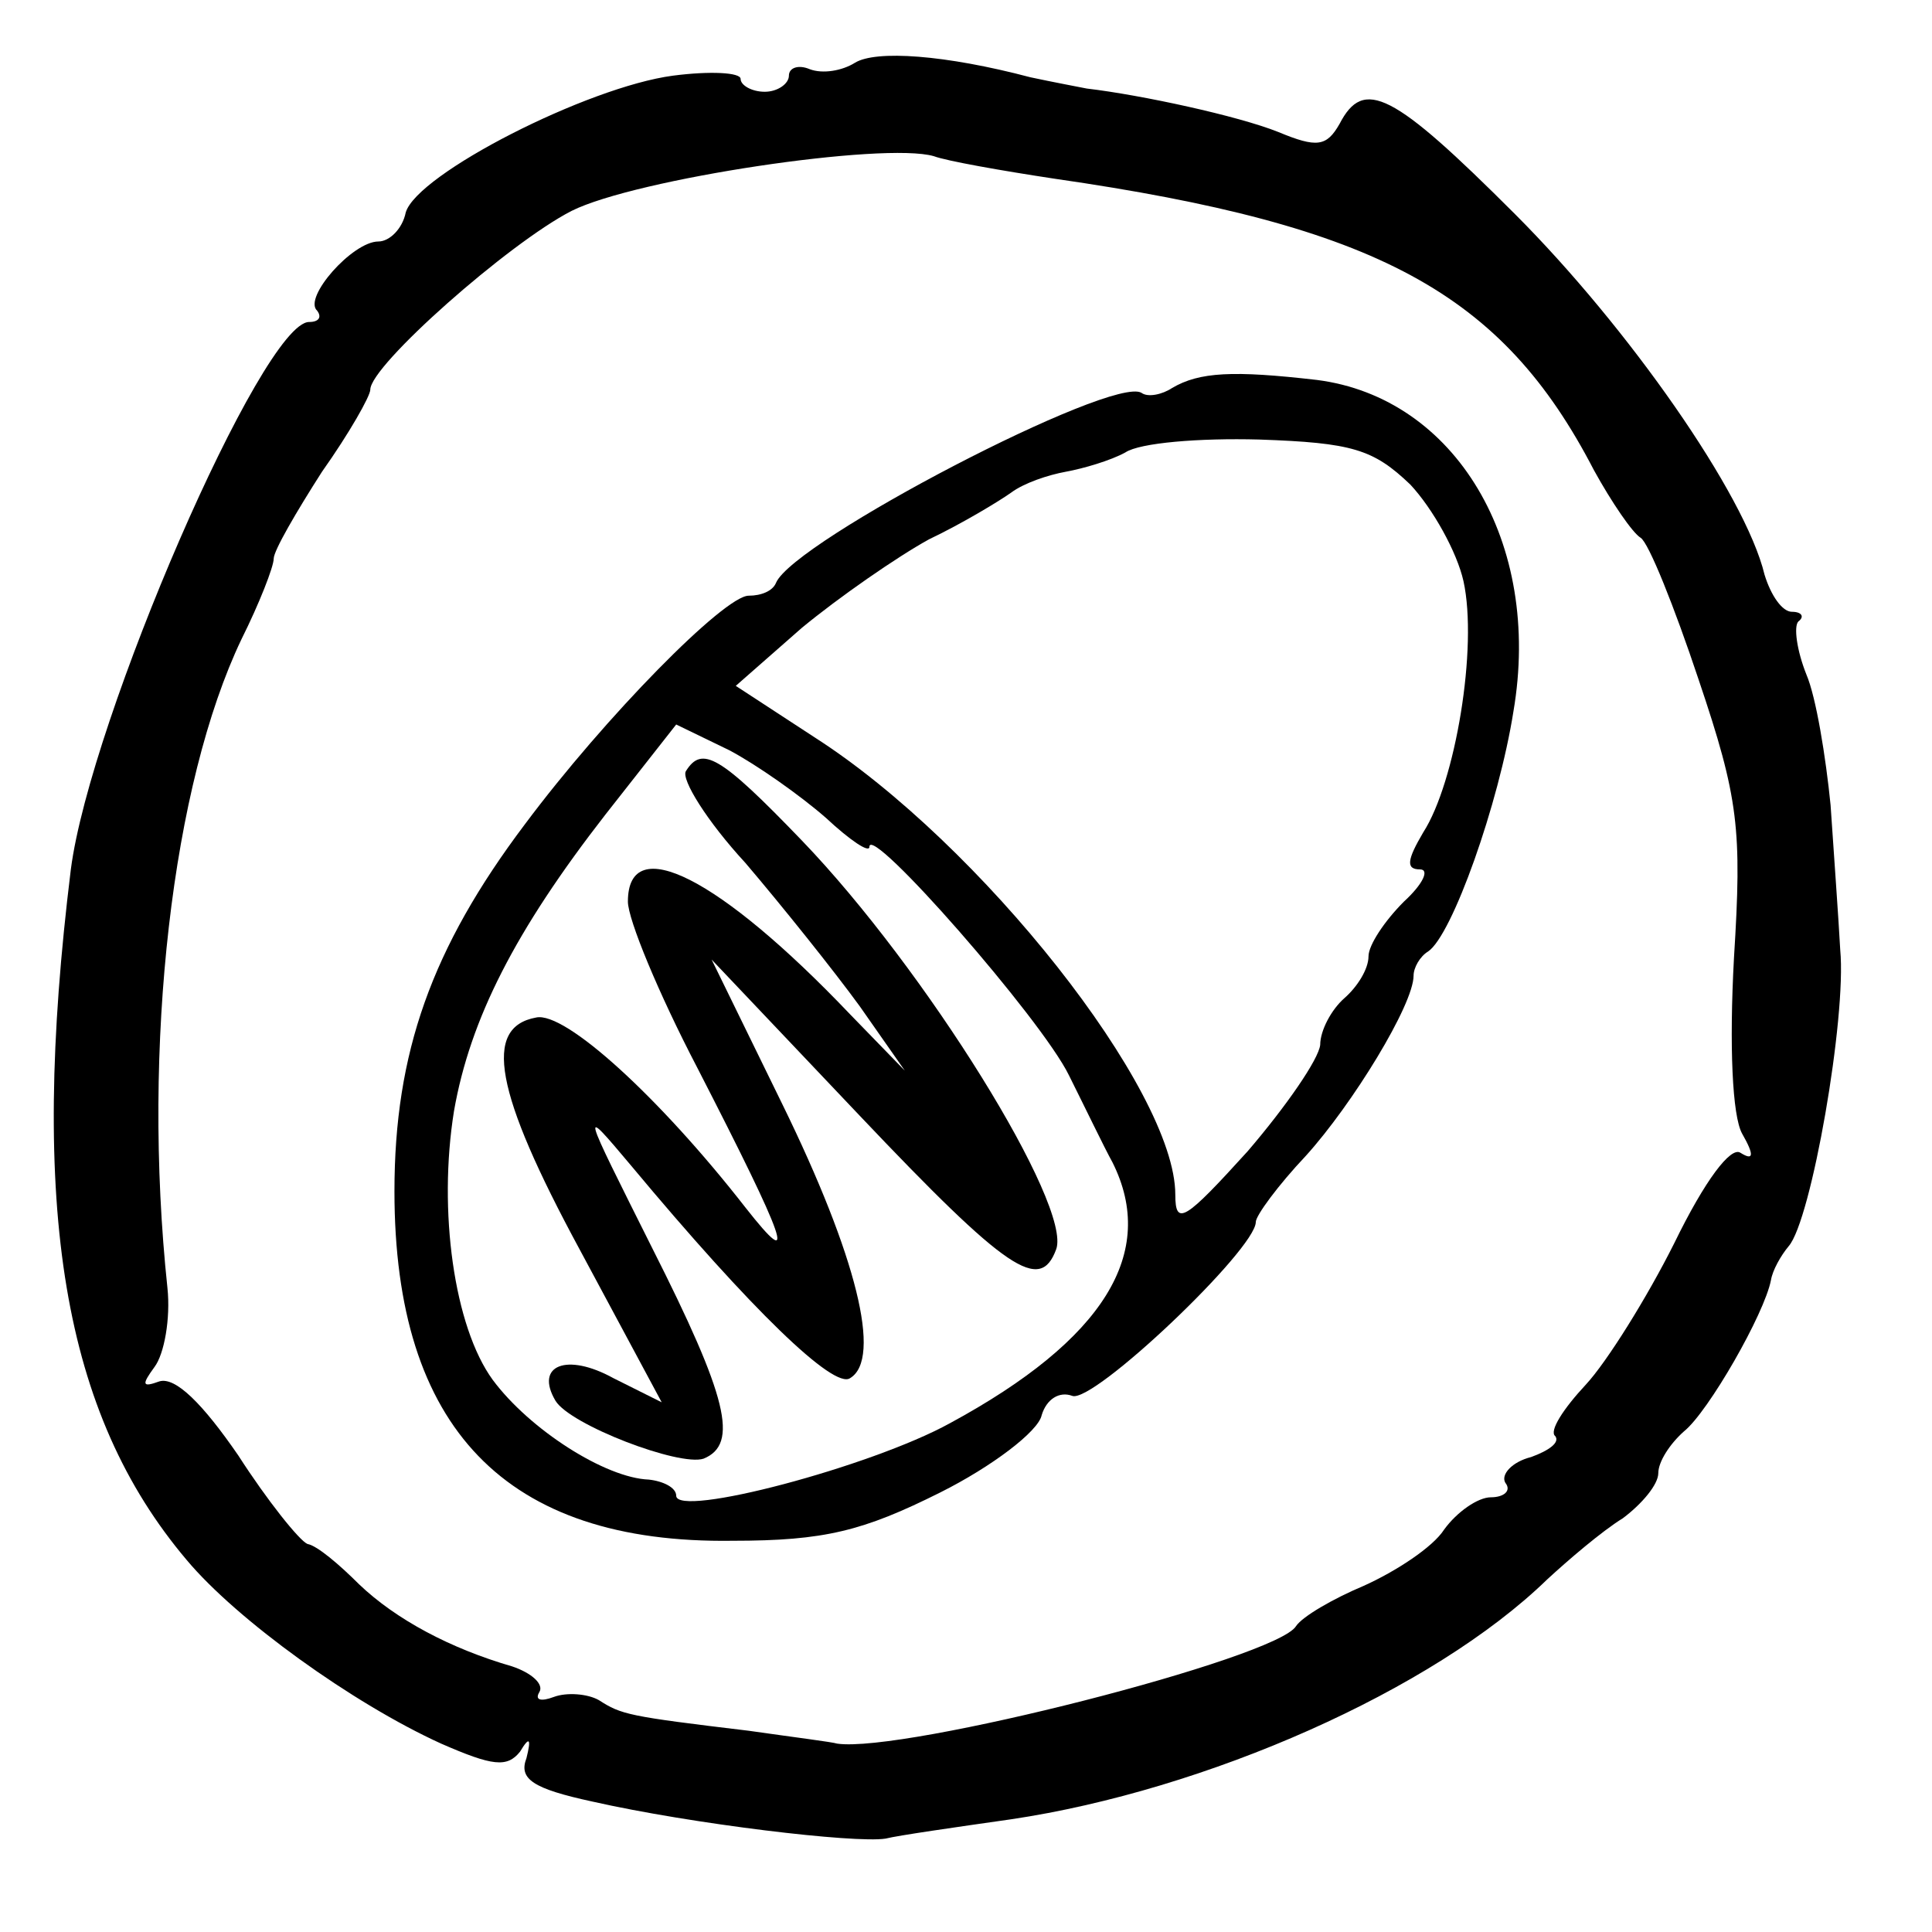
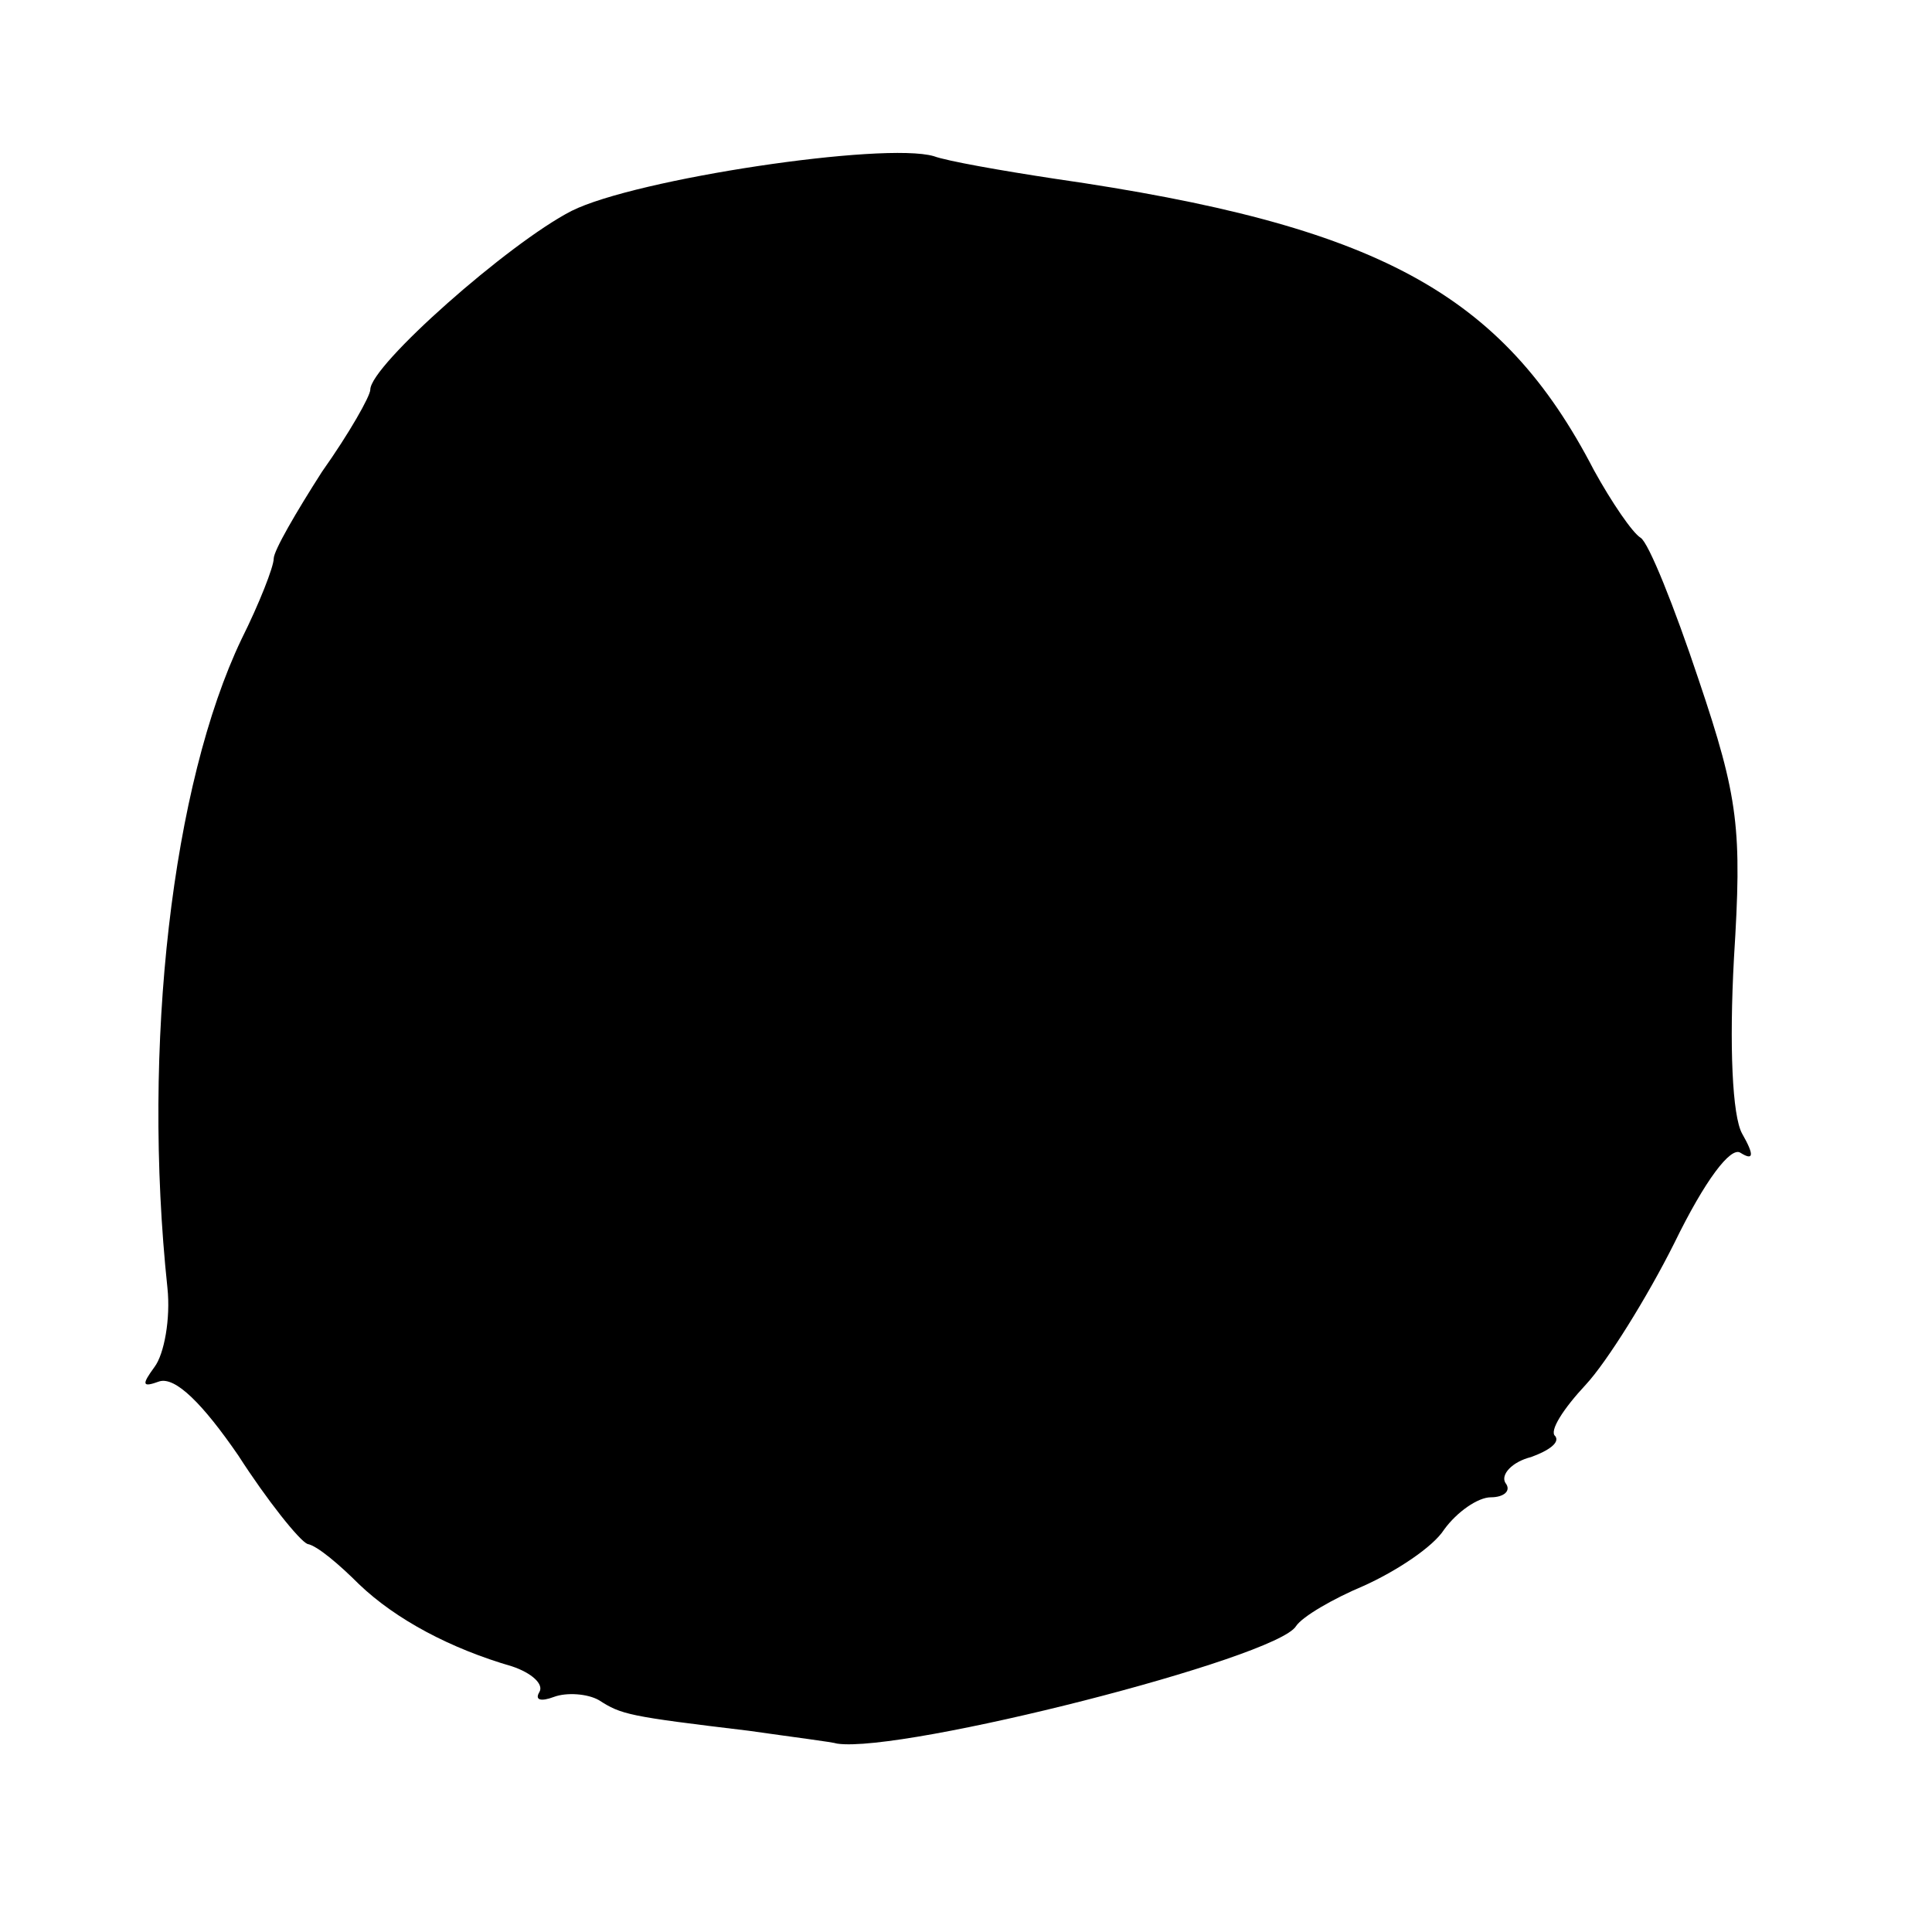
<svg xmlns="http://www.w3.org/2000/svg" version="1.0" width="120pt" height="120pt" viewBox="0 0 120 120" preserveAspectRatio="xMidYMid meet">
  <g transform="translate(0,120) scale(0.1,-0.1)" fill="#000000" stroke="none">
-     <path d="M531 1161 c-8 -5 -20 -7 -28 -4 -7 3 -13 1 -13 -4 0 -5 -7 -10 -15 -10 -8 0 -15 4 -15 8 0 4 -19 5 -42 2 -53 -7 -159 -61 -166 -85 -2 -10 -10 -18 -17 -18 -16 0 -47 -35 -38 -43 3 -4 1 -7 -5 -7 -29 0 -136 -247 -148 -340 -26 -211 -5 -338 72 -429 31 -37 103 -89 158 -114 32 -14 41 -15 49 -5 6 10 7 8 4 -4 -5 -13 4 -19 41 -27 62 -14 163 -26 182 -23 8 2 43 7 78 12 121 18 262 80 333 149 13 12 34 30 47 38 12 9 22 21 22 28 0 7 7 18 16 26 15 12 50 73 54 94 1 6 6 15 11 21 14 16 36 142 32 184 -1 19 -4 60 -6 90 -3 30 -9 67 -15 81 -6 15 -8 30 -5 33 4 3 2 6 -4 6 -6 0 -13 10 -17 23 -12 50 -85 154 -155 224 -76 76 -94 85 -109 56 -8 -14 -14 -15 -38 -5 -25 10 -85 23 -119 27 -5 1 -21 4 -35 7 -53 14 -96 17 -109 9z m124 -72 c201 -29 278 -71 335 -181 11 -20 24 -39 29 -42 5 -3 21 -43 36 -88 25 -74 27 -93 22 -173 -3 -55 -1 -98 5 -109 8 -14 7 -17 -1 -12 -6 4 -22 -17 -41 -56 -17 -34 -42 -74 -55 -88 -14 -15 -23 -29 -19 -32 3 -4 -4 -9 -15 -13 -12 -3 -19 -11 -16 -16 4 -5 -1 -9 -9 -9 -8 0 -21 -9 -29 -20 -7 -11 -30 -26 -50 -35 -19 -8 -38 -19 -42 -25 -12 -20 -244 -79 -285 -73 -3 1 -27 4 -55 8 -75 9 -79 10 -93 19 -7 4 -20 5 -28 2 -8 -3 -12 -2 -9 3 3 5 -5 12 -17 16 -38 11 -72 29 -95 51 -12 12 -26 24 -32 25 -5 2 -25 27 -43 55 -22 32 -39 49 -49 46 -11 -4 -11 -2 -3 9 6 8 10 30 8 49 -16 151 3 313 46 403 11 22 20 45 20 50 0 5 14 29 30 54 17 24 30 47 30 51 0 15 86 91 125 111 40 20 194 43 225 34 8 -3 42 -9 75 -14z" />
-     <path d="M728 959 c-6 -4 -15 -6 -19 -3 -18 11 -216 -92 -227 -118 -2 -5 -9 -8 -17 -8 -15 0 -89 -75 -139 -142 -58 -77 -81 -142 -81 -228 0 -147 69 -219 210 -217 57 0 81 6 129 30 32 16 61 38 63 48 3 10 11 15 19 12 13 -5 114 91 114 108 0 4 14 23 31 41 29 32 67 94 67 112 0 5 4 12 9 15 15 10 44 92 53 149 18 105 -36 195 -122 206 -52 6 -73 5 -90 -5z m148 -60 c14 -15 29 -42 33 -60 9 -41 -5 -125 -25 -156 -10 -17 -11 -23 -2 -23 6 0 2 -9 -10 -20 -12 -12 -22 -27 -22 -34 0 -8 -7 -19 -15 -26 -8 -7 -15 -20 -15 -29 -1 -9 -21 -38 -45 -66 -39 -43 -45 -47 -45 -27 0 65 -121 218 -224 284 l-49 32 41 36 c23 19 59 44 79 55 21 10 44 24 51 29 8 6 23 11 34 13 11 2 28 7 37 12 9 6 46 9 83 8 58 -2 71 -6 94 -28z m-363 -207 c15 -14 27 -22 27 -18 0 15 107 -107 124 -142 10 -20 22 -45 27 -54 28 -56 -5 -110 -101 -162 -49 -27 -170 -59 -170 -45 0 5 -8 9 -17 10 -27 1 -74 31 -97 62 -24 33 -34 105 -24 167 10 57 38 112 94 184 l44 56 33 -16 c17 -9 44 -28 60 -42z" />
-     <path d="M426 721 c-3 -5 13 -31 37 -57 23 -27 55 -67 71 -89 l28 -40 -34 35 c-81 85 -138 114 -138 70 0 -11 19 -57 43 -103 56 -109 63 -129 30 -87 -53 68 -112 122 -130 118 -33 -6 -26 -46 27 -144 l51 -95 -30 15 c-29 16 -49 8 -36 -14 9 -15 77 -41 92 -36 22 9 15 38 -32 131 -44 88 -45 89 -13 51 75 -90 126 -139 136 -132 20 12 4 76 -42 170 l-44 90 92 -97 c92 -97 112 -110 122 -83 10 27 -81 174 -158 254 -51 53 -62 59 -72 43z" />
+     <path d="M531 1161 z m124 -72 c201 -29 278 -71 335 -181 11 -20 24 -39 29 -42 5 -3 21 -43 36 -88 25 -74 27 -93 22 -173 -3 -55 -1 -98 5 -109 8 -14 7 -17 -1 -12 -6 4 -22 -17 -41 -56 -17 -34 -42 -74 -55 -88 -14 -15 -23 -29 -19 -32 3 -4 -4 -9 -15 -13 -12 -3 -19 -11 -16 -16 4 -5 -1 -9 -9 -9 -8 0 -21 -9 -29 -20 -7 -11 -30 -26 -50 -35 -19 -8 -38 -19 -42 -25 -12 -20 -244 -79 -285 -73 -3 1 -27 4 -55 8 -75 9 -79 10 -93 19 -7 4 -20 5 -28 2 -8 -3 -12 -2 -9 3 3 5 -5 12 -17 16 -38 11 -72 29 -95 51 -12 12 -26 24 -32 25 -5 2 -25 27 -43 55 -22 32 -39 49 -49 46 -11 -4 -11 -2 -3 9 6 8 10 30 8 49 -16 151 3 313 46 403 11 22 20 45 20 50 0 5 14 29 30 54 17 24 30 47 30 51 0 15 86 91 125 111 40 20 194 43 225 34 8 -3 42 -9 75 -14z" />
  </g>
</svg>